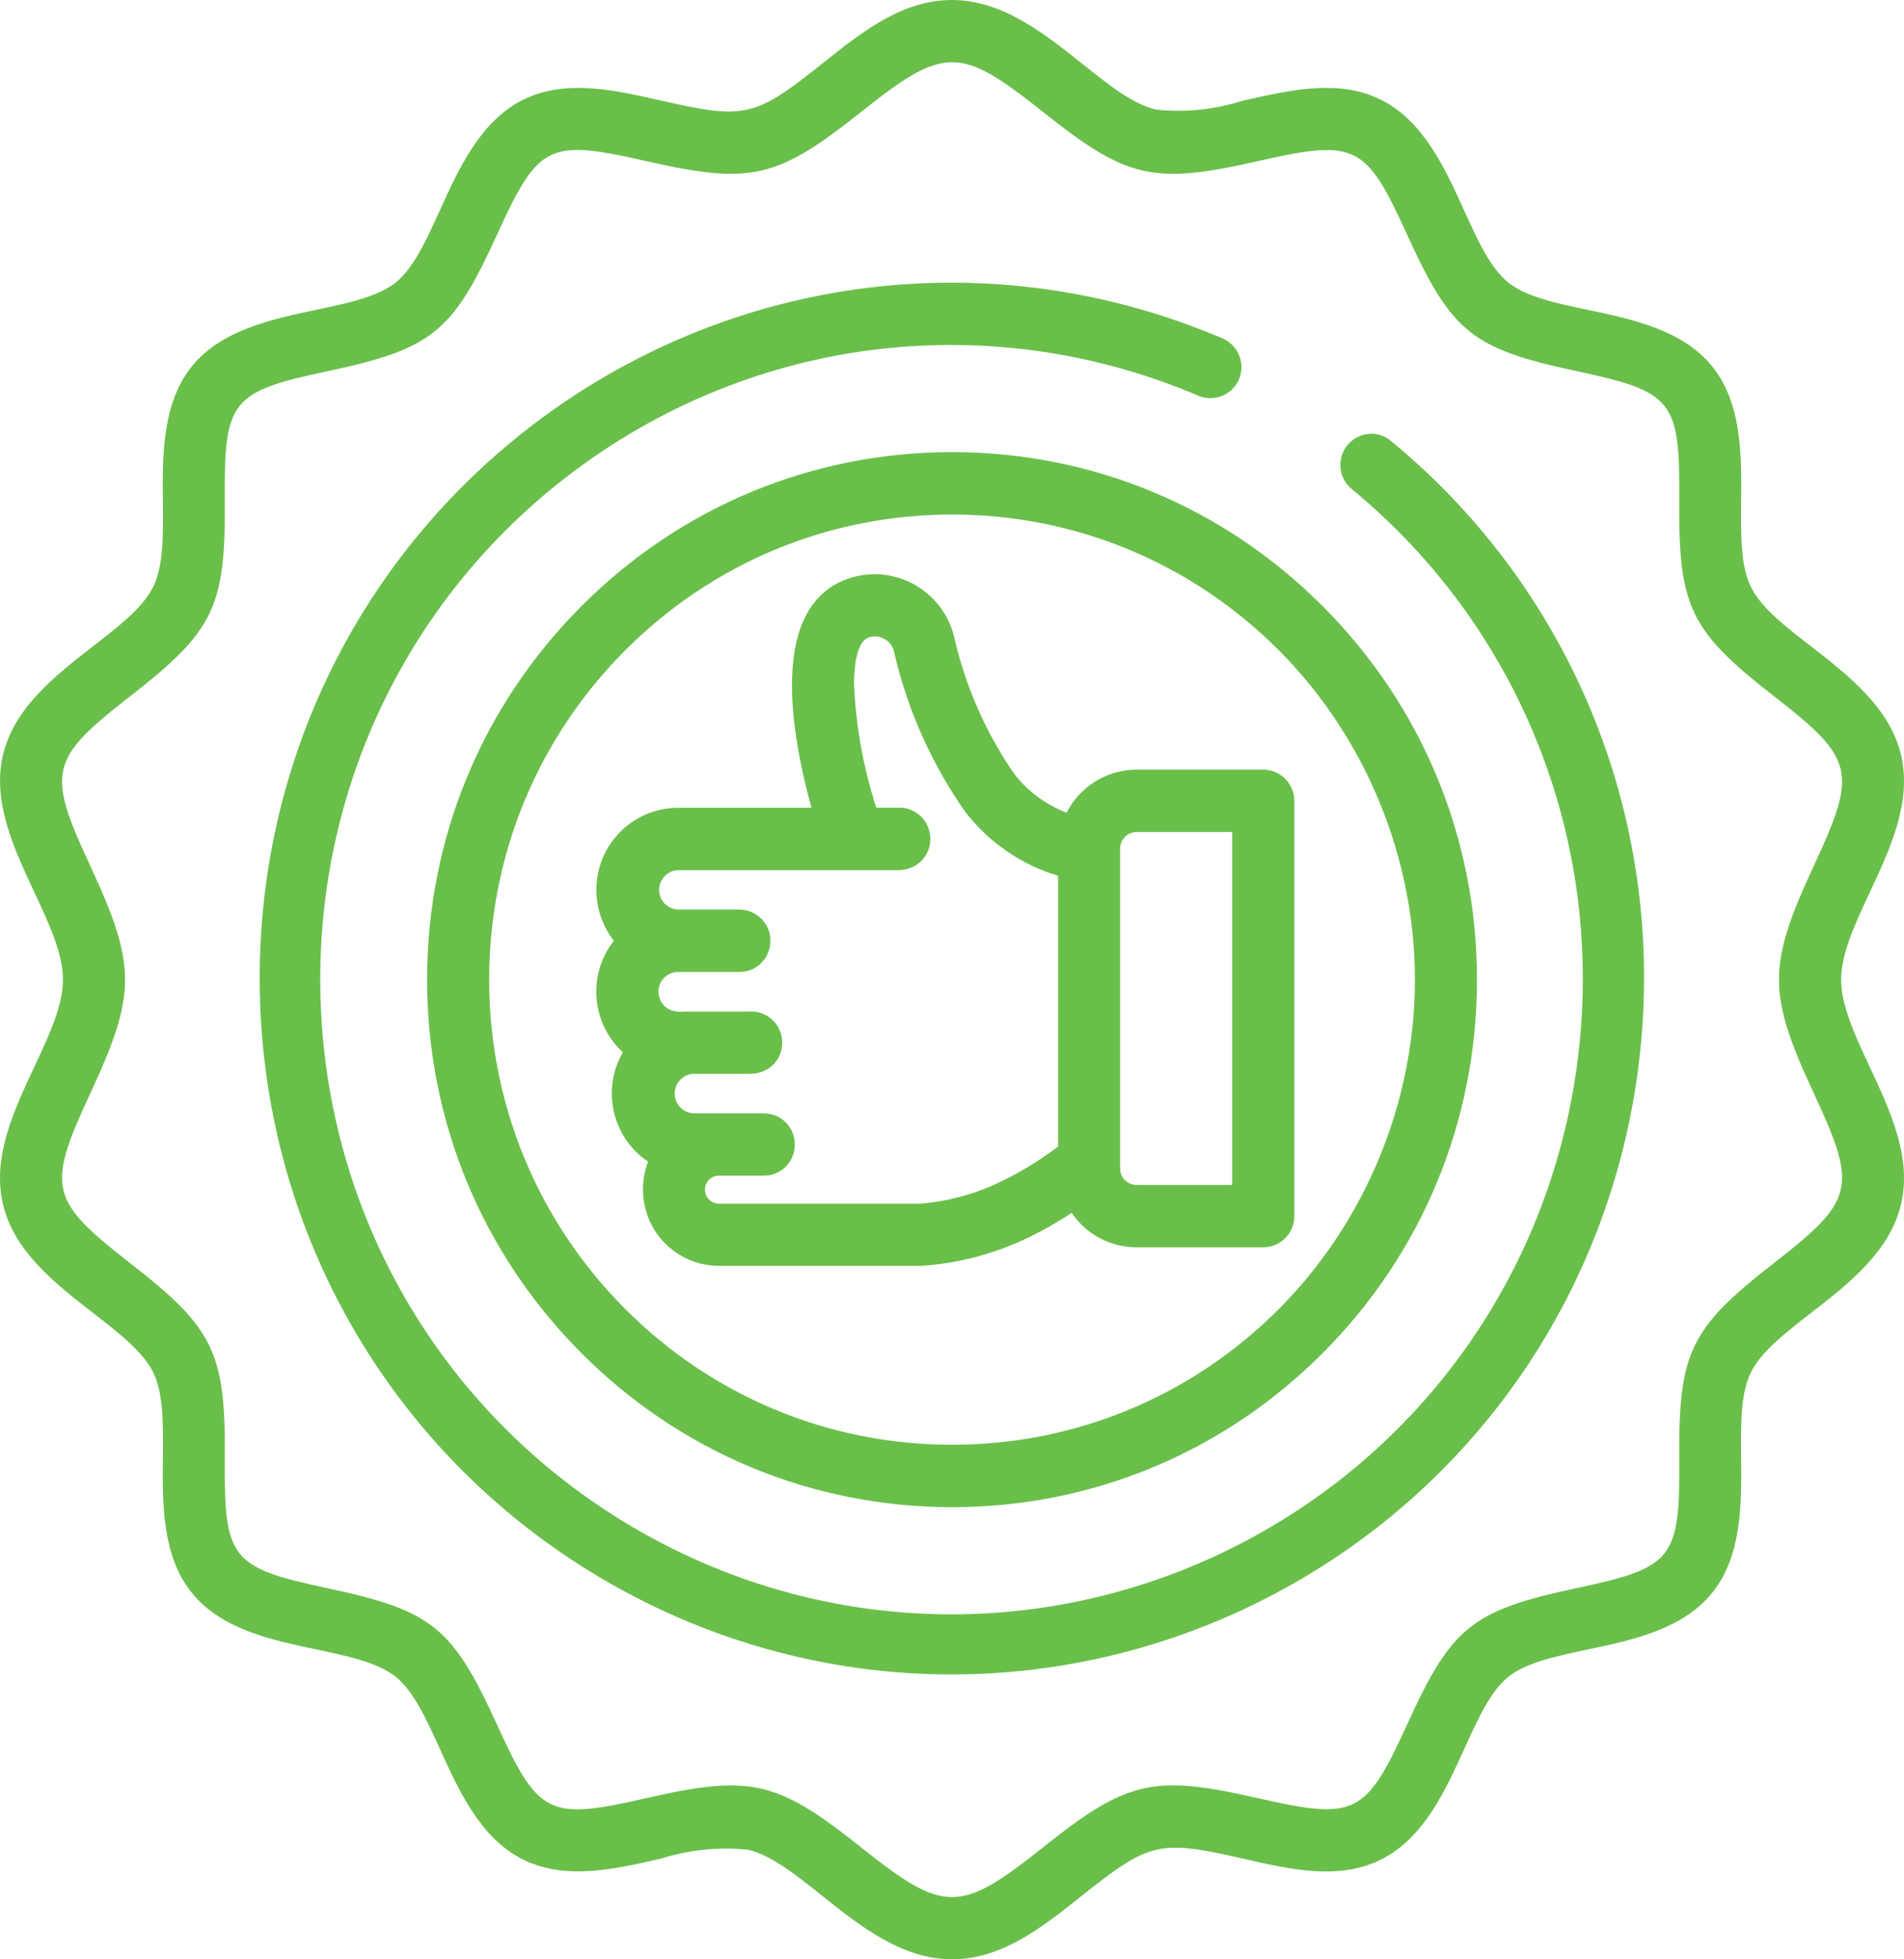
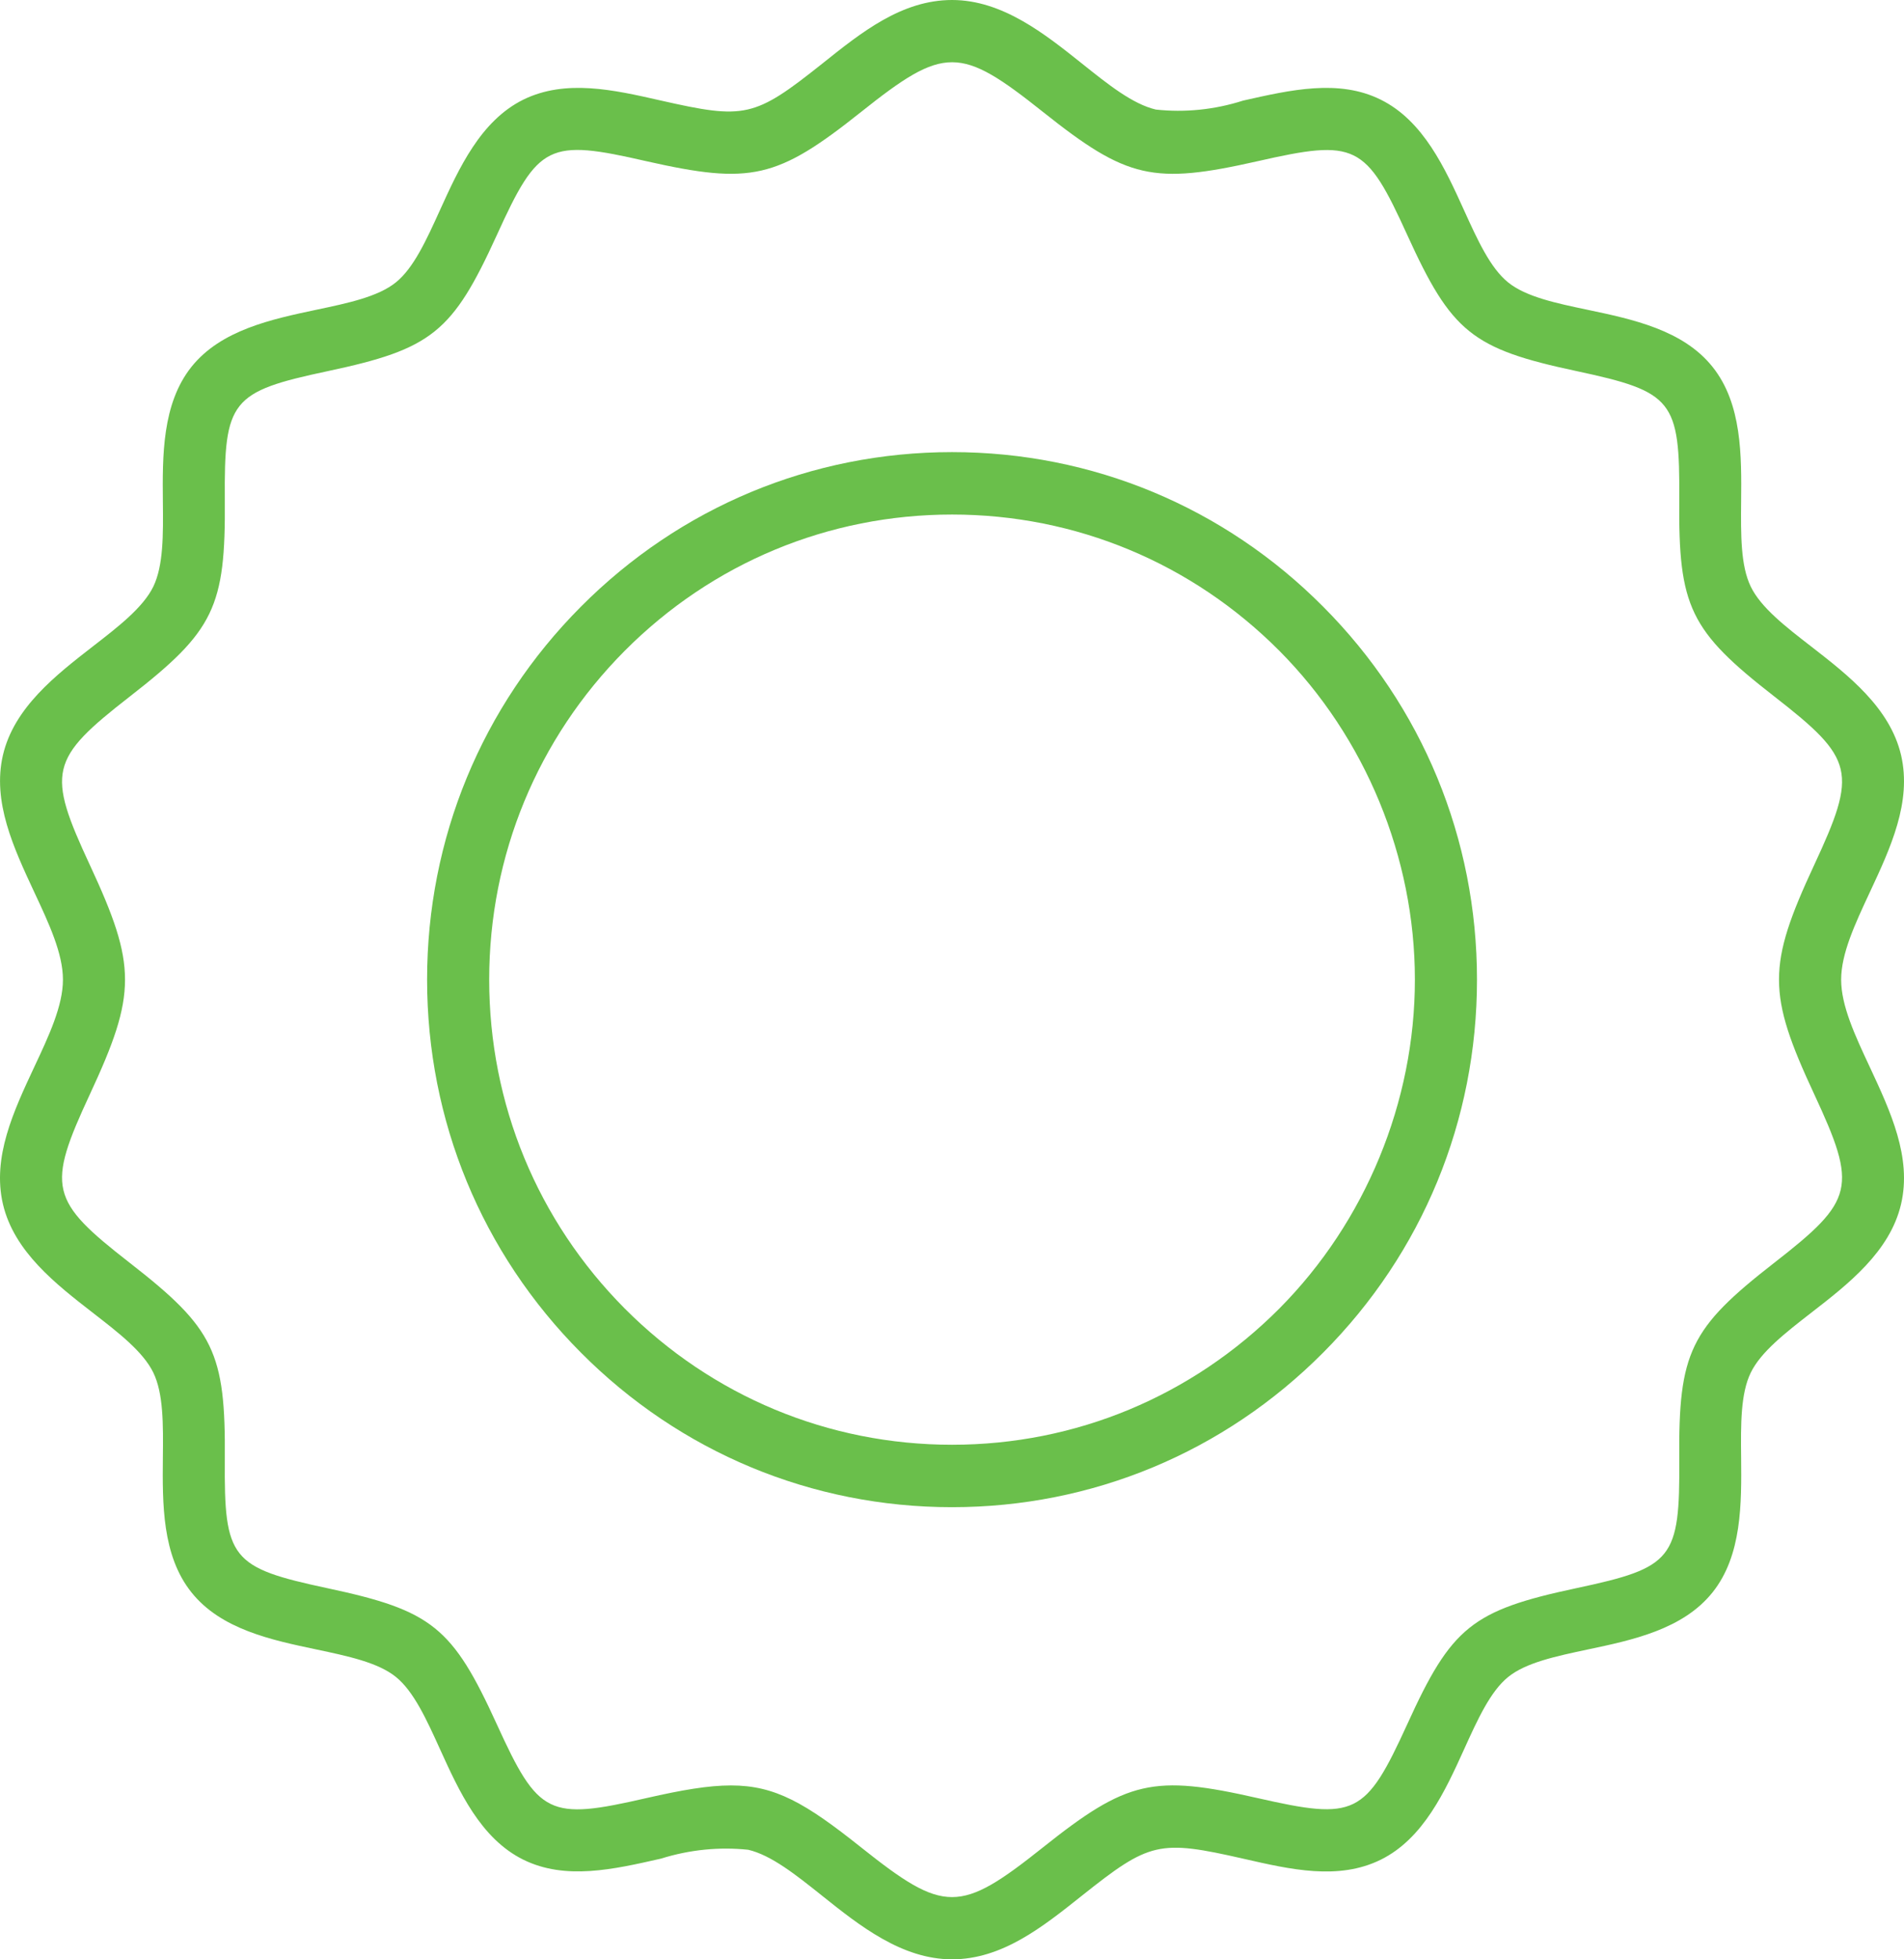
<svg xmlns="http://www.w3.org/2000/svg" width="70" height="72" viewBox="0 0 70 72" fill="none">
  <path d="M67.689 36C67.689 35.042 68.2 33.952 68.739 32.797C69.503 31.162 70.293 29.472 69.892 27.749C69.484 26.004 67.946 24.811 66.591 23.759C65.64 23.024 64.741 22.327 64.368 21.56C63.99 20.785 64.002 19.647 64.012 18.437C64.028 16.751 64.047 14.841 62.962 13.483C61.877 12.122 60.017 11.732 58.376 11.386C57.208 11.141 56.103 10.909 55.445 10.377C54.79 9.848 54.321 8.819 53.826 7.728C53.126 6.187 52.333 4.438 50.759 3.661C49.218 2.897 47.449 3.303 45.702 3.697C44.655 4.032 43.56 4.142 42.494 4.026C41.642 3.826 40.743 3.106 39.79 2.345C38.412 1.245 36.851 0 35.002 0C33.155 0 31.675 1.184 30.242 2.329C27.728 4.329 27.394 4.396 24.276 3.69C22.561 3.3 20.795 2.9 19.241 3.661C17.667 4.438 16.871 6.19 16.171 7.731C15.676 8.822 15.207 9.851 14.555 10.376C13.9 10.905 12.796 11.138 11.63 11.383C9.986 11.731 8.123 12.125 7.038 13.482C5.956 14.84 5.972 16.753 5.988 18.44C6.001 19.649 6.01 20.788 5.635 21.559C5.262 22.32 4.367 23.017 3.416 23.752C2.057 24.807 0.516 26.001 0.108 27.749C-0.29 29.465 0.5 31.155 1.261 32.787C1.804 33.945 2.314 35.038 2.314 36C2.314 36.958 1.804 38.051 1.261 39.206C0.497 40.838 -0.293 42.525 0.108 44.248C0.519 45.999 2.057 47.189 3.416 48.244C4.367 48.98 5.262 49.673 5.635 50.437C6.011 51.208 6.001 52.35 5.988 53.556C5.972 55.246 5.953 57.159 7.038 58.514C8.123 59.875 9.983 60.266 11.623 60.611C12.793 60.859 13.897 61.091 14.555 61.623C15.21 62.152 15.679 63.181 16.174 64.272C16.874 65.813 17.667 67.562 19.241 68.339C20.788 69.1 22.551 68.697 24.298 68.3C25.361 67.968 26.447 67.862 27.51 67.974C28.357 68.174 29.26 68.894 30.214 69.655C31.591 70.755 33.152 72 35.002 72C36.839 72 38.325 70.816 39.764 69.671C42.269 67.678 42.606 67.594 45.731 68.307C47.442 68.697 49.205 69.107 50.763 68.339C52.336 67.562 53.133 65.81 53.833 64.269C54.327 63.178 54.796 62.15 55.448 61.624C56.103 61.094 57.208 60.862 58.373 60.614C60.014 60.269 61.877 59.875 62.962 58.514C64.044 57.16 64.028 55.247 64.012 53.56C63.999 52.35 63.99 51.209 64.368 50.438C64.741 49.676 65.637 48.98 66.584 48.244C67.946 47.19 69.484 45.996 69.892 44.248C70.293 42.529 69.503 40.842 68.742 39.21C68.2 38.052 67.689 36.958 67.689 36ZM3.31 40.2C5.025 36.513 5.025 35.49 3.31 31.8C1.708 28.359 1.817 27.894 4.774 25.594C7.873 23.185 8.297 22.308 8.265 18.373C8.239 14.708 8.486 14.396 12.051 13.638C15.879 12.825 16.634 12.215 18.265 8.641C19.796 5.274 20.162 5.097 23.769 5.925C27.606 6.79 28.566 6.574 31.655 4.116C34.725 1.671 35.291 1.684 38.348 4.116C41.44 6.577 42.397 6.79 46.231 5.925C49.847 5.103 50.21 5.277 51.739 8.638C53.367 12.212 54.121 12.818 57.949 13.634C61.514 14.396 61.761 14.705 61.738 18.369C61.703 22.301 62.127 23.179 65.229 25.591C68.186 27.891 68.296 28.355 66.693 31.797C64.975 35.487 64.975 36.51 66.693 40.196C68.296 43.641 68.186 44.105 65.229 46.405C62.13 48.815 61.706 49.692 61.738 53.627C61.761 57.294 61.514 57.604 57.949 58.362C54.118 59.178 53.364 59.785 51.739 63.358C50.2 66.723 49.831 66.893 46.231 66.074C42.403 65.203 41.44 65.42 38.348 67.884C35.284 70.323 34.719 70.323 31.655 67.884C29.61 66.255 28.498 65.61 26.874 65.61C26.039 65.61 25.069 65.778 23.769 66.074C20.169 66.9 19.8 66.726 18.265 63.362C16.633 59.788 15.879 59.181 12.051 58.365C8.486 57.604 8.239 57.294 8.265 53.63C8.297 49.695 7.873 48.818 4.774 46.409C1.817 44.109 1.708 43.644 3.31 40.2Z" fill="#6ABF4B" />
-   <path d="M22.16 31.526C21.733 32.552 21.897 33.713 22.568 34.571C22.099 35.168 21.868 35.922 21.932 36.687C21.993 37.451 22.34 38.158 22.898 38.667C22.516 39.328 22.397 40.112 22.571 40.864C22.747 41.618 23.197 42.27 23.826 42.689C23.518 43.492 23.592 44.415 24.038 45.163C24.539 45.998 25.454 46.518 26.43 46.518H33.833C33.884 46.518 33.948 46.518 33.958 46.511C35.217 46.418 36.443 46.102 37.609 45.569C38.229 45.282 38.833 44.947 39.401 44.569C39.934 45.36 40.817 45.834 41.78 45.834H46.443C47.076 45.834 47.587 45.321 47.587 44.689V29.429C47.587 29.126 47.465 28.829 47.249 28.616C47.037 28.403 46.745 28.281 46.444 28.281H41.781C41.765 28.281 41.748 28.281 41.736 28.284C40.666 28.3 39.693 28.919 39.212 29.864C38.451 29.574 37.789 29.081 37.288 28.439C36.225 26.897 35.48 25.191 35.066 23.352C34.642 21.74 32.994 20.775 31.386 21.201C30.631 21.404 30.053 21.855 29.671 22.543C28.634 24.404 29.269 27.655 29.835 29.684H24.922C23.717 29.687 22.632 30.41 22.16 31.526ZM33.858 31.652C34.08 31.439 34.205 31.139 34.205 30.829C34.205 30.52 34.08 30.22 33.858 30C33.643 29.794 33.358 29.678 33.072 29.678C33.062 29.678 33.049 29.678 33.039 29.681H32.217C31.736 28.191 31.459 26.649 31.398 25.11C31.405 24.149 31.595 23.549 31.925 23.43C32.111 23.359 32.317 23.375 32.503 23.475C32.68 23.565 32.812 23.73 32.86 23.911C33.345 26.043 34.228 28.036 35.493 29.842C36.357 30.958 37.558 31.784 38.9 32.181V42.135C38.197 42.664 37.445 43.118 36.662 43.486C35.76 43.906 34.793 44.157 33.817 44.231H26.431C26.148 44.231 25.917 43.999 25.917 43.718C25.917 43.435 26.148 43.202 26.431 43.202H28.113C28.737 43.186 29.221 42.683 29.221 42.057C29.221 41.431 28.736 40.928 28.104 40.912H25.509C25.114 40.899 24.806 40.583 24.806 40.187C24.806 39.79 25.114 39.474 25.499 39.461H27.583C27.879 39.454 28.18 39.361 28.415 39.138C28.637 38.919 28.759 38.625 28.759 38.316C28.759 38.006 28.633 37.706 28.412 37.493C28.193 37.284 27.911 37.168 27.625 37.168C27.615 37.168 27.602 37.168 27.593 37.171H25.287C24.841 37.197 24.635 37.171 24.42 36.958C24.214 36.748 24.15 36.435 24.262 36.165C24.371 35.894 24.631 35.719 24.924 35.716H27.22C27.84 35.7 28.324 35.194 28.324 34.568C28.324 33.949 27.839 33.446 27.21 33.423H24.933C24.541 33.41 24.233 33.094 24.233 32.7C24.233 32.313 24.548 31.988 24.924 31.975H33.029C33.305 31.981 33.643 31.865 33.858 31.652ZM41.18 42.941V31.178C41.184 30.846 41.453 30.575 41.781 30.575H45.3V43.545H41.784C41.447 43.541 41.184 43.276 41.18 42.941Z" fill="#6ABF4B" />
  <path d="M21.357 22.294C17.709 25.955 15.702 30.823 15.702 35.999C15.702 41.176 17.709 46.044 21.357 49.705C25.002 53.369 29.848 55.385 35.002 55.385C40.156 55.385 45.002 53.368 48.646 49.705C52.294 46.044 54.301 41.176 54.301 35.999C54.301 30.823 52.294 25.955 48.646 22.294C45.002 18.63 40.156 16.614 35.002 16.614C29.848 16.614 25.002 18.631 21.357 22.294ZM47.034 23.914C50.201 27.1 52.018 31.503 52.018 35.999C52.018 40.496 50.201 44.898 47.034 48.086C43.82 51.311 39.546 53.091 35.002 53.091C30.458 53.091 26.184 51.311 22.969 48.086C19.758 44.857 17.985 40.564 17.985 35.999C17.985 31.435 19.758 27.142 22.969 23.914C26.183 20.688 30.458 18.908 35.002 18.908C39.546 18.908 43.82 20.688 47.034 23.914Z" fill="#6ABF4B" />
-   <path d="M21.778 57.801C25.84 60.281 30.403 61.532 34.986 61.532C38.785 61.529 42.597 60.671 46.142 58.936C53.961 55.107 59.24 47.641 60.265 38.964C61.286 30.284 57.888 21.785 51.187 16.244C50.956 16.028 50.618 15.911 50.336 15.944C50.024 15.966 49.732 16.118 49.536 16.36C49.337 16.602 49.25 16.912 49.285 17.231C49.327 17.541 49.487 17.815 49.738 18.005C55.859 23.069 58.958 30.817 58.03 38.729C57.102 46.644 52.288 53.456 45.156 56.953C38.024 60.443 29.723 60.062 22.934 55.921C16.149 51.782 11.98 44.554 11.781 36.587C11.582 28.617 15.381 21.189 21.945 16.715C28.509 12.235 36.784 11.432 44.099 14.56C44.665 14.767 45.313 14.506 45.554 13.932C45.788 13.364 45.541 12.713 44.976 12.448C36.98 9.026 27.905 9.903 20.699 14.809C13.503 19.721 9.334 27.866 9.556 36.6C9.774 45.335 14.344 53.262 21.778 57.801Z" fill="#6ABF4B" />
</svg>